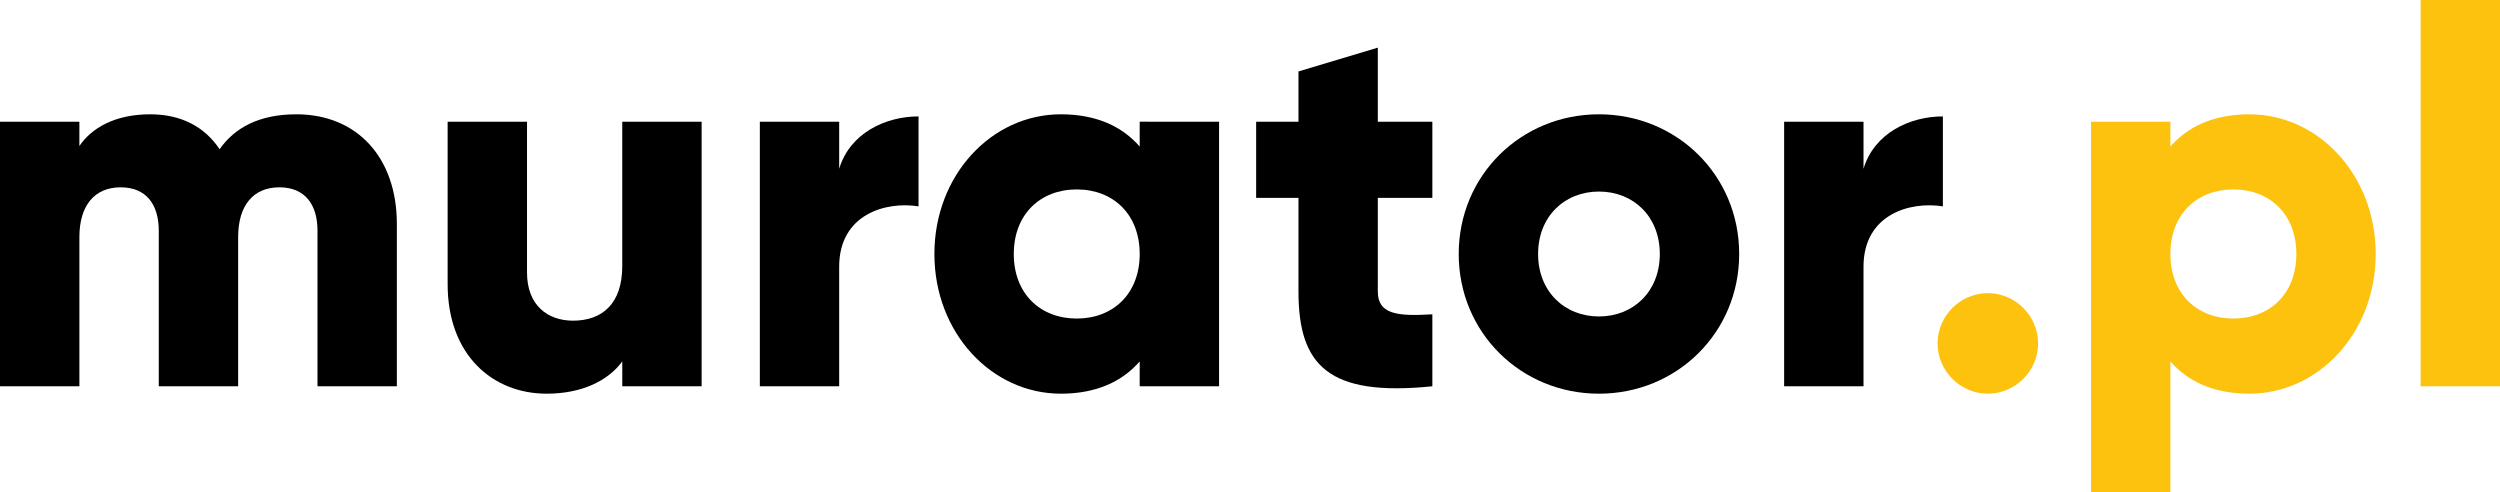
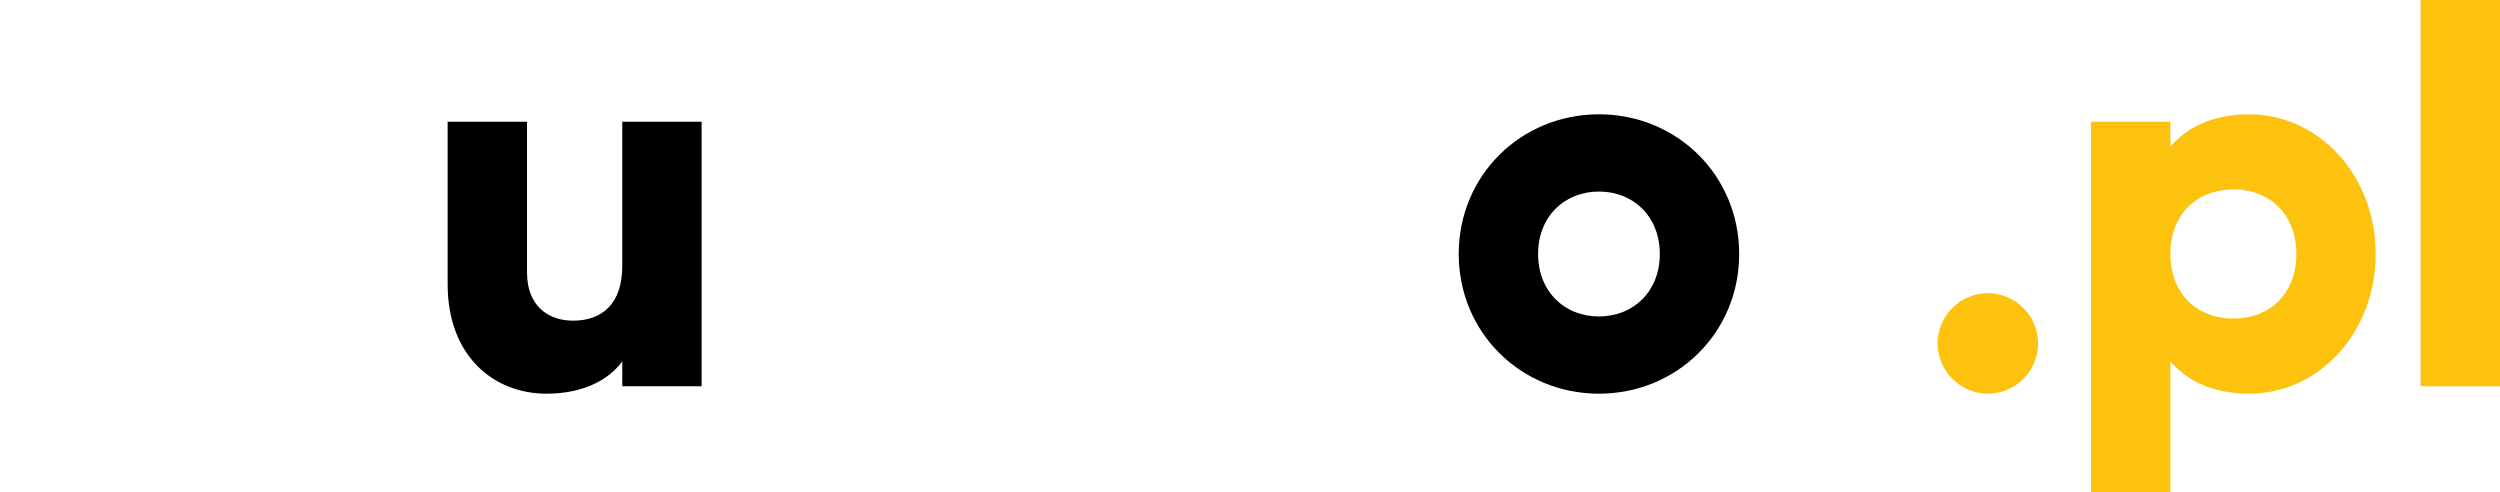
<svg xmlns="http://www.w3.org/2000/svg" version="1.1" id="Layer_1" x="0px" y="0px" width="130.642px" height="25.716px" viewBox="0 0 130.642 25.716" enable-background="new 0 0 130.642 25.716" xml:space="preserve">
  <g>
-     <path d="M20.738,11.696v8.49h-4.147v-8.13c0-1.382-0.663-2.267-1.989-2.267c-1.384,0-2.157,0.968-2.157,2.599v7.798H8.297v-8.13   c0-1.382-0.665-2.267-1.991-2.267c-1.382,0-2.157,0.968-2.157,2.599v7.798H0V6.36h4.148v1.272c0.635-0.941,1.853-1.659,3.704-1.659   c1.634,0,2.851,0.664,3.624,1.825c0.773-1.106,2.045-1.825,4.009-1.825C18.665,5.973,20.738,8.24,20.738,11.696z" />
    <path d="M36.665,6.36v13.826h-4.147v-1.3c-0.747,1.022-2.13,1.687-3.955,1.687c-2.792,0-5.171-1.991-5.171-5.724V6.36h4.148v7.881   c0,1.713,1.078,2.516,2.406,2.516c1.521,0,2.571-0.885,2.571-2.849V6.36H36.665z" />
-     <path d="M48,6.083v4.701c-1.713-0.276-4.147,0.415-4.147,3.152v6.25h-4.146V6.36h4.146v2.461C44.406,6.968,46.259,6.083,48,6.083z" />
-     <path d="M63.705,6.36v13.826h-4.148v-1.3c-0.91,1.051-2.266,1.687-4.118,1.687c-3.622,0-6.61-3.181-6.61-7.3   c0-4.12,2.988-7.3,6.61-7.3c1.853,0,3.208,0.636,4.118,1.687v-1.3H63.705z M59.557,13.273c0-2.074-1.382-3.374-3.289-3.374   c-1.908,0-3.291,1.3-3.291,3.374c0,2.074,1.383,3.373,3.291,3.373C58.175,16.646,59.557,15.347,59.557,13.273z" />
-     <path d="M72,10.341v4.895c0,1.189,1.023,1.301,2.85,1.189v3.761c-5.422,0.553-6.996-1.079-6.996-4.95v-4.895h-2.212V6.36h2.212   V3.733L72,2.489V6.36h2.85v3.981H72z" />
    <path d="M76.228,13.273c0-4.12,3.264-7.3,7.328-7.3s7.328,3.18,7.328,7.3c0,4.119-3.264,7.3-7.328,7.3S76.228,17.392,76.228,13.273   z M86.736,13.273c0-1.963-1.381-3.263-3.18-3.263c-1.797,0-3.18,1.3-3.18,3.263c0,1.963,1.383,3.264,3.18,3.264   C85.355,16.537,86.736,15.236,86.736,13.273z" />
-     <path d="M101.529,6.083v4.701c-1.715-0.276-4.148,0.415-4.148,3.152v6.25h-4.148V6.36h4.148v2.461   C97.935,6.968,99.787,6.083,101.529,6.083z" />
    <path fill="#FCC20E" d="M101.251,17.945c0-1.438,1.189-2.626,2.627-2.626c1.439,0,2.627,1.188,2.627,2.626   c0,1.439-1.188,2.628-2.627,2.628C102.441,20.573,101.251,19.384,101.251,17.945z" />
    <path fill="#FCC20E" d="M124.146,13.273c0,4.119-2.986,7.3-6.607,7.3c-1.855,0-3.209-0.636-4.121-1.687v6.83h-4.148V6.36h4.148v1.3   c0.912-1.051,2.266-1.687,4.121-1.687C121.16,5.973,124.146,9.153,124.146,13.273z M120,13.273c0-2.074-1.383-3.374-3.291-3.374   s-3.291,1.3-3.291,3.374c0,2.074,1.383,3.373,3.291,3.373S120,15.347,120,13.273z" />
    <path fill="#FCC20E" d="M126.494,0h4.148v20.186h-4.148V0z" />
  </g>
</svg>